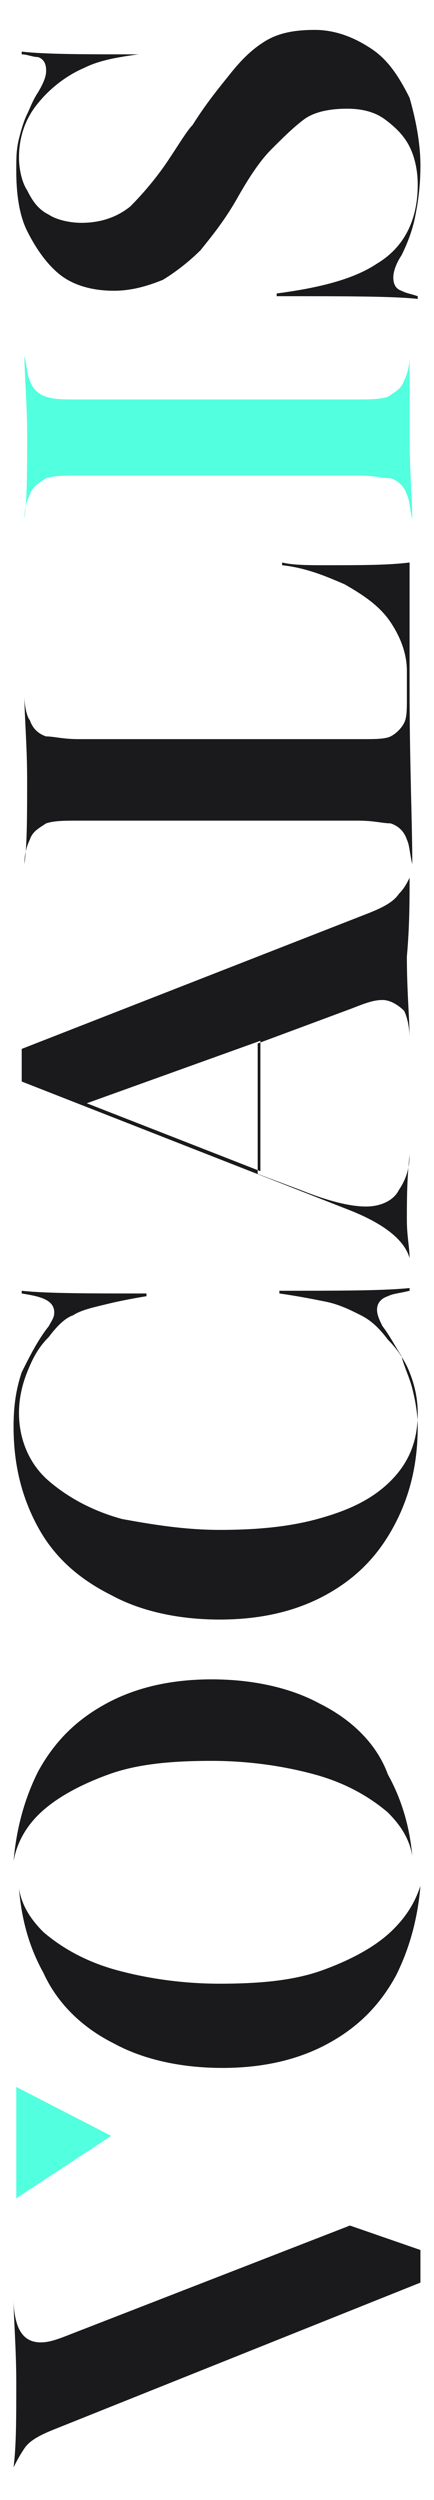
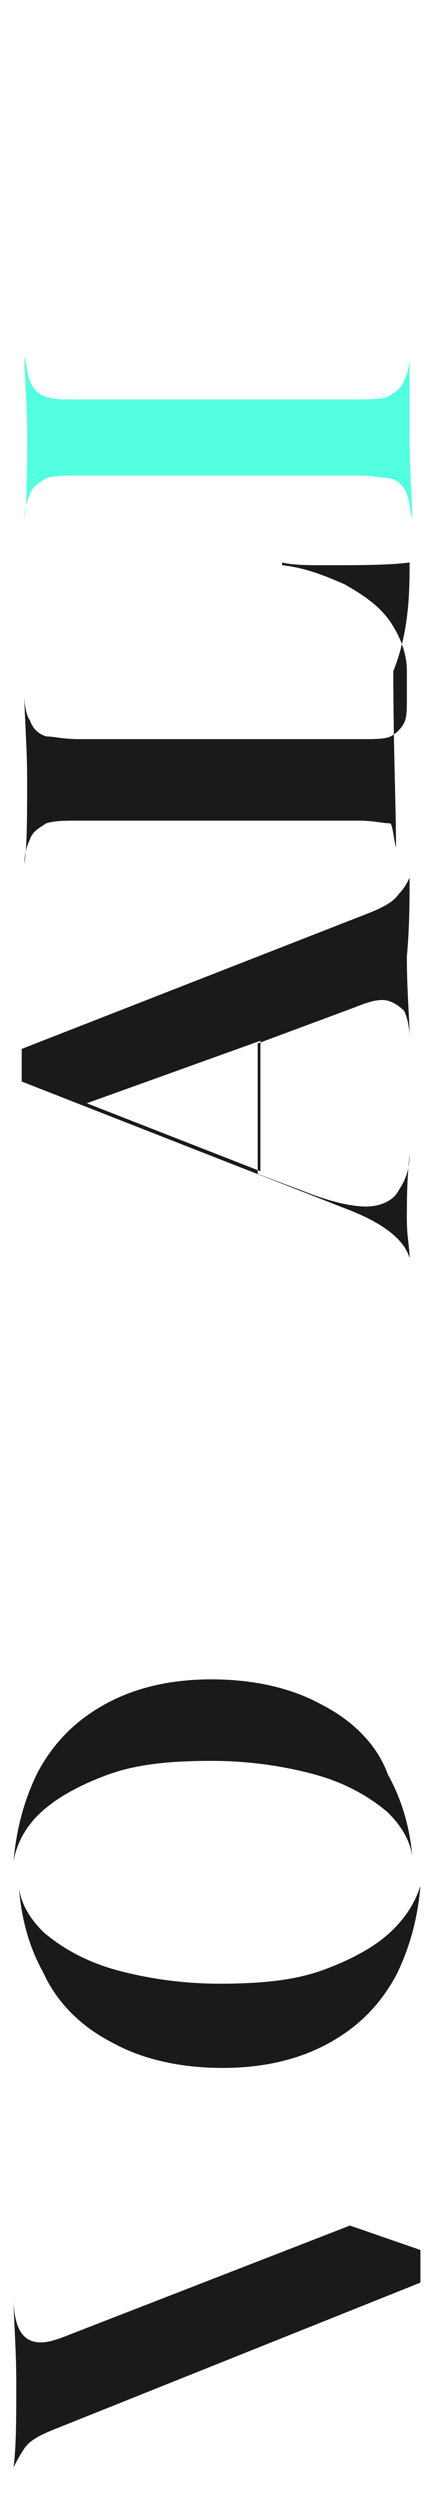
<svg xmlns="http://www.w3.org/2000/svg" version="1.1" id="Layer_1" x="0px" y="0px" viewBox="0 0 16 92" style="enable-background:new 0 0 16 92;" xml:space="preserve">
  <style type="text/css">
	.st0{fill:#1A1A1D;}
	.st1{fill:#52FFDE;}
</style>
  <g>
    <path class="st0" d="M4.2,75.2c1.1,0.6,2.5,0.9,4,0.9c1.5,0,2.8-0.3,3.9-0.9s1.9-1.4,2.5-2.5c0.5-1,0.8-2.1,0.9-3.3   C15.3,70,15,70.5,14.5,71c-0.6,0.6-1.5,1.1-2.6,1.5C10.8,72.9,9.5,73,8.1,73c-1.4,0-2.7-0.2-3.8-0.5c-1.1-0.3-2-0.8-2.7-1.4   c-0.5-0.5-0.8-1-0.9-1.6c0.1,1.2,0.4,2.2,0.9,3.1C2.1,73.7,3,74.6,4.2,75.2z" />
    <path class="st0" d="M11.8,62.7c-1.1-0.6-2.5-0.9-4-0.9c-1.5,0-2.8,0.3-3.9,0.9c-1.1,0.6-1.9,1.4-2.5,2.5c-0.5,1-0.8,2.1-0.9,3.3   c0.1-0.6,0.4-1.2,0.9-1.7c0.6-0.6,1.5-1.1,2.6-1.5s2.4-0.5,3.8-0.5s2.7,0.2,3.8,0.5c1.1,0.3,2,0.8,2.7,1.4c0.5,0.5,0.8,1,0.9,1.6   c-0.1-1.1-0.4-2.1-0.9-3C13.9,64.2,13,63.3,11.8,62.7z" />
  </g>
-   <path class="st0" d="M14.1,48.8c-0.1-0.2-0.2-0.4-0.2-0.6s0.1-0.4,0.4-0.5c0.2-0.1,0.4-0.1,0.8-0.2v-0.1c-1,0.1-2.6,0.1-4.8,0.1v0.1  c0.7,0.1,1.2,0.2,1.7,0.3c0.5,0.1,0.9,0.3,1.3,0.5s0.7,0.5,1,0.9c0.3,0.3,0.6,0.7,0.8,1.2c0.2,0.5,0.3,1,0.3,1.5c0,1-0.3,1.8-1,2.5  c-0.7,0.7-1.6,1.1-2.7,1.4c-1.1,0.3-2.3,0.4-3.6,0.4s-2.5-0.2-3.6-0.4c-1.1-0.3-2-0.8-2.7-1.4C1.1,53.9,0.7,53,0.7,52  c0-0.5,0.1-1,0.3-1.5s0.4-0.9,0.8-1.3c0.3-0.4,0.6-0.7,0.9-0.8C3,48.2,3.5,48.1,3.9,48c0.4-0.1,0.9-0.2,1.5-0.3v-0.1  c-2.1,0-3.7,0-4.6-0.1v0.1c0.6,0.1,1.2,0.2,1.2,0.7c0,0.2-0.1,0.3-0.2,0.5c-0.4,0.5-0.7,1.1-1,1.7c-0.2,0.6-0.3,1.2-0.3,2  c0,1.4,0.3,2.6,0.9,3.7s1.5,1.9,2.7,2.5c1.1,0.6,2.5,0.9,4,0.9c1.5,0,2.8-0.3,3.9-0.9c1.1-0.6,1.9-1.4,2.5-2.5  c0.6-1.1,0.9-2.3,0.9-3.7c0-0.5-0.1-1-0.2-1.4c-0.1-0.4-0.3-0.8-0.4-1.2C14.6,49.6,14.4,49.2,14.1,48.8z" />
  <path class="st0" d="M15.1,32.3L15.1,32.3c-0.1,0.2-0.2,0.4-0.4,0.6c-0.2,0.3-0.6,0.5-1.1,0.7l-12.8,5c0,0.3,0,0.8,0,1.2l12,4.7  c1.3,0.5,2.1,1.1,2.3,1.8h0c0-0.4-0.1-0.8-0.1-1.4c0-0.7,0-1.5,0.1-2.4l0,0c0,0.6-0.2,1-0.4,1.3c-0.2,0.4-0.7,0.6-1.2,0.6  c-0.6,0-1.4-0.2-2.4-0.6l-1.6-0.6v-4.8l3.5-1.3c0.5-0.2,0.8-0.3,1.1-0.3c0.3,0,0.6,0.2,0.8,0.4c0.1,0.2,0.2,0.6,0.2,1l0,0  c0-0.7-0.1-1.7-0.1-3C15.1,34.1,15.1,33.1,15.1,32.3z M9.6,43.1l-6.4-2.5l6.4-2.3V43.1z" />
-   <path class="st0" d="M15.1,20.7c-0.8,0.1-1.8,0.1-3.1,0.1c-0.6,0-1.2,0-1.6-0.1v0.1c0.9,0.1,1.6,0.4,2.3,0.7  c0.7,0.4,1.3,0.8,1.7,1.4c0.4,0.6,0.6,1.2,0.6,1.8v1c0,0.4,0,0.7-0.1,0.9c-0.1,0.2-0.3,0.4-0.5,0.5c-0.2,0.1-0.6,0.1-1,0.1H2.9  c-0.6,0-0.9-0.1-1.2-0.1c-0.3-0.1-0.5-0.3-0.6-0.6C1,26.4,0.9,26,0.9,25.6l0,0c0,0.8,0.1,1.8,0.1,3.1c0,1.3,0,2.4-0.1,3.1l0,0  c0-0.4,0.1-0.7,0.2-0.9c0.1-0.3,0.3-0.4,0.6-0.6c0.3-0.1,0.7-0.1,1.2-0.1h10.3c0.6,0,0.9,0.1,1.2,0.1c0.3,0.1,0.5,0.3,0.6,0.6  c0.1,0.2,0.1,0.5,0.2,0.9l0,0c0-1.5-0.1-3.7-0.1-6.5C15.1,23.2,15.1,21.7,15.1,20.7z" />
+   <path class="st0" d="M15.1,20.7c-0.8,0.1-1.8,0.1-3.1,0.1c-0.6,0-1.2,0-1.6-0.1v0.1c0.9,0.1,1.6,0.4,2.3,0.7  c0.7,0.4,1.3,0.8,1.7,1.4c0.4,0.6,0.6,1.2,0.6,1.8v1c0,0.4,0,0.7-0.1,0.9c-0.1,0.2-0.3,0.4-0.5,0.5c-0.2,0.1-0.6,0.1-1,0.1H2.9  c-0.6,0-0.9-0.1-1.2-0.1c-0.3-0.1-0.5-0.3-0.6-0.6C1,26.4,0.9,26,0.9,25.6l0,0c0,0.8,0.1,1.8,0.1,3.1c0,1.3,0,2.4-0.1,3.1l0,0  c0-0.4,0.1-0.7,0.2-0.9c0.1-0.3,0.3-0.4,0.6-0.6c0.3-0.1,0.7-0.1,1.2-0.1h10.3c0.6,0,0.9,0.1,1.2,0.1c0.1,0.2,0.1,0.5,0.2,0.9l0,0c0-1.5-0.1-3.7-0.1-6.5C15.1,23.2,15.1,21.7,15.1,20.7z" />
  <path class="st1" d="M15.1,13.1L15.1,13.1c0,0.4-0.1,0.7-0.2,0.9c-0.1,0.3-0.3,0.4-0.6,0.6c-0.3,0.1-0.7,0.1-1.2,0.1H2.9  c-0.6,0-0.9,0-1.2-0.1c-0.3-0.1-0.5-0.3-0.6-0.6c-0.1-0.2-0.1-0.5-0.2-0.9l0,0C0.9,13.8,1,14.8,1,16c0,1.3,0,2.4-0.1,3.1l0,0  c0-0.4,0.1-0.7,0.2-0.9c0.1-0.3,0.3-0.4,0.6-0.6c0.3-0.1,0.7-0.1,1.2-0.1h10.3c0.6,0,0.9,0.1,1.2,0.1c0.3,0.1,0.5,0.3,0.6,0.6  c0.1,0.2,0.1,0.5,0.2,0.9l0,0c0-0.7-0.1-1.7-0.1-3.1C15.1,14.8,15.1,13.8,15.1,13.1z" />
-   <path class="st0" d="M13.7,1.8c-0.6-0.4-1.3-0.7-2.1-0.7c-0.7,0-1.3,0.1-1.8,0.4S8.9,2.2,8.5,2.7C8.1,3.2,7.6,3.8,7.1,4.6  C6.9,4.8,6.6,5.3,6.2,5.9S5.3,7.1,4.8,7.6C4.3,8,3.7,8.2,3,8.2c-0.4,0-0.9-0.1-1.2-0.3C1.4,7.7,1.2,7.4,1,7C0.8,6.7,0.7,6.2,0.7,5.8  c0-0.7,0.2-1.4,0.7-2c0.4-0.5,1-1,1.7-1.3c0.6-0.3,1.3-0.4,2-0.5V2c-2,0-3.4,0-4.3-0.1V2C1,2,1.2,2.1,1.4,2.1  c0.3,0.1,0.3,0.4,0.3,0.5s0,0.3-0.3,0.8C1.2,3.7,1.1,4,1,4.2C0.9,4.4,0.8,4.7,0.7,5.1S0.6,5.8,0.6,6.3c0,0.8,0.1,1.6,0.4,2.2  s0.7,1.2,1.2,1.6c0.5,0.4,1.2,0.6,2,0.6c0.7,0,1.3-0.2,1.8-0.4C6.5,10,7,9.6,7.4,9.2c0.4-0.5,0.9-1.1,1.4-2C9.2,6.5,9.6,5.9,10,5.5  c0.4-0.4,0.8-0.8,1.2-1.1c0.4-0.3,1-0.4,1.6-0.4c0.5,0,1,0.1,1.4,0.4s0.7,0.6,0.9,1c0.2,0.4,0.3,0.9,0.3,1.4c0,1.3-0.5,2.3-1.5,2.9  c-0.9,0.6-2.2,0.9-3.7,1.1v0.1c2.5,0,4.3,0,5.2,0.1v-0.1c-0.3-0.1-0.4-0.1-0.6-0.2c-0.3-0.1-0.3-0.4-0.3-0.5c0-0.2,0.1-0.5,0.3-0.8  c0.2-0.4,0.4-0.9,0.5-1.4c0.1-0.5,0.2-1.1,0.2-1.9c0-0.9-0.2-1.8-0.4-2.5C14.7,2.8,14.3,2.2,13.7,1.8z" />
  <path class="st0" d="M0.5,90.8L0.5,90.8c0.1-0.2,0.2-0.4,0.4-0.7c0.2-0.3,0.6-0.5,1.1-0.7L15.5,84c0-0.2,0-0.3,0-0.6  c0-0.3,0-0.4,0-0.6l-2.6-0.9l-10.3,4c-0.5,0.2-0.8,0.3-1.1,0.3c-0.5,0-0.7-0.3-0.8-0.5c-0.1-0.2-0.2-0.6-0.2-1.1l0,0  c0,0.7,0.1,1.8,0.1,3.1C0.6,89,0.6,90,0.5,90.8z" />
-   <polygon class="st1" points="4.1,78.6 0.6,80.9 0.6,76.8 " />
</svg>